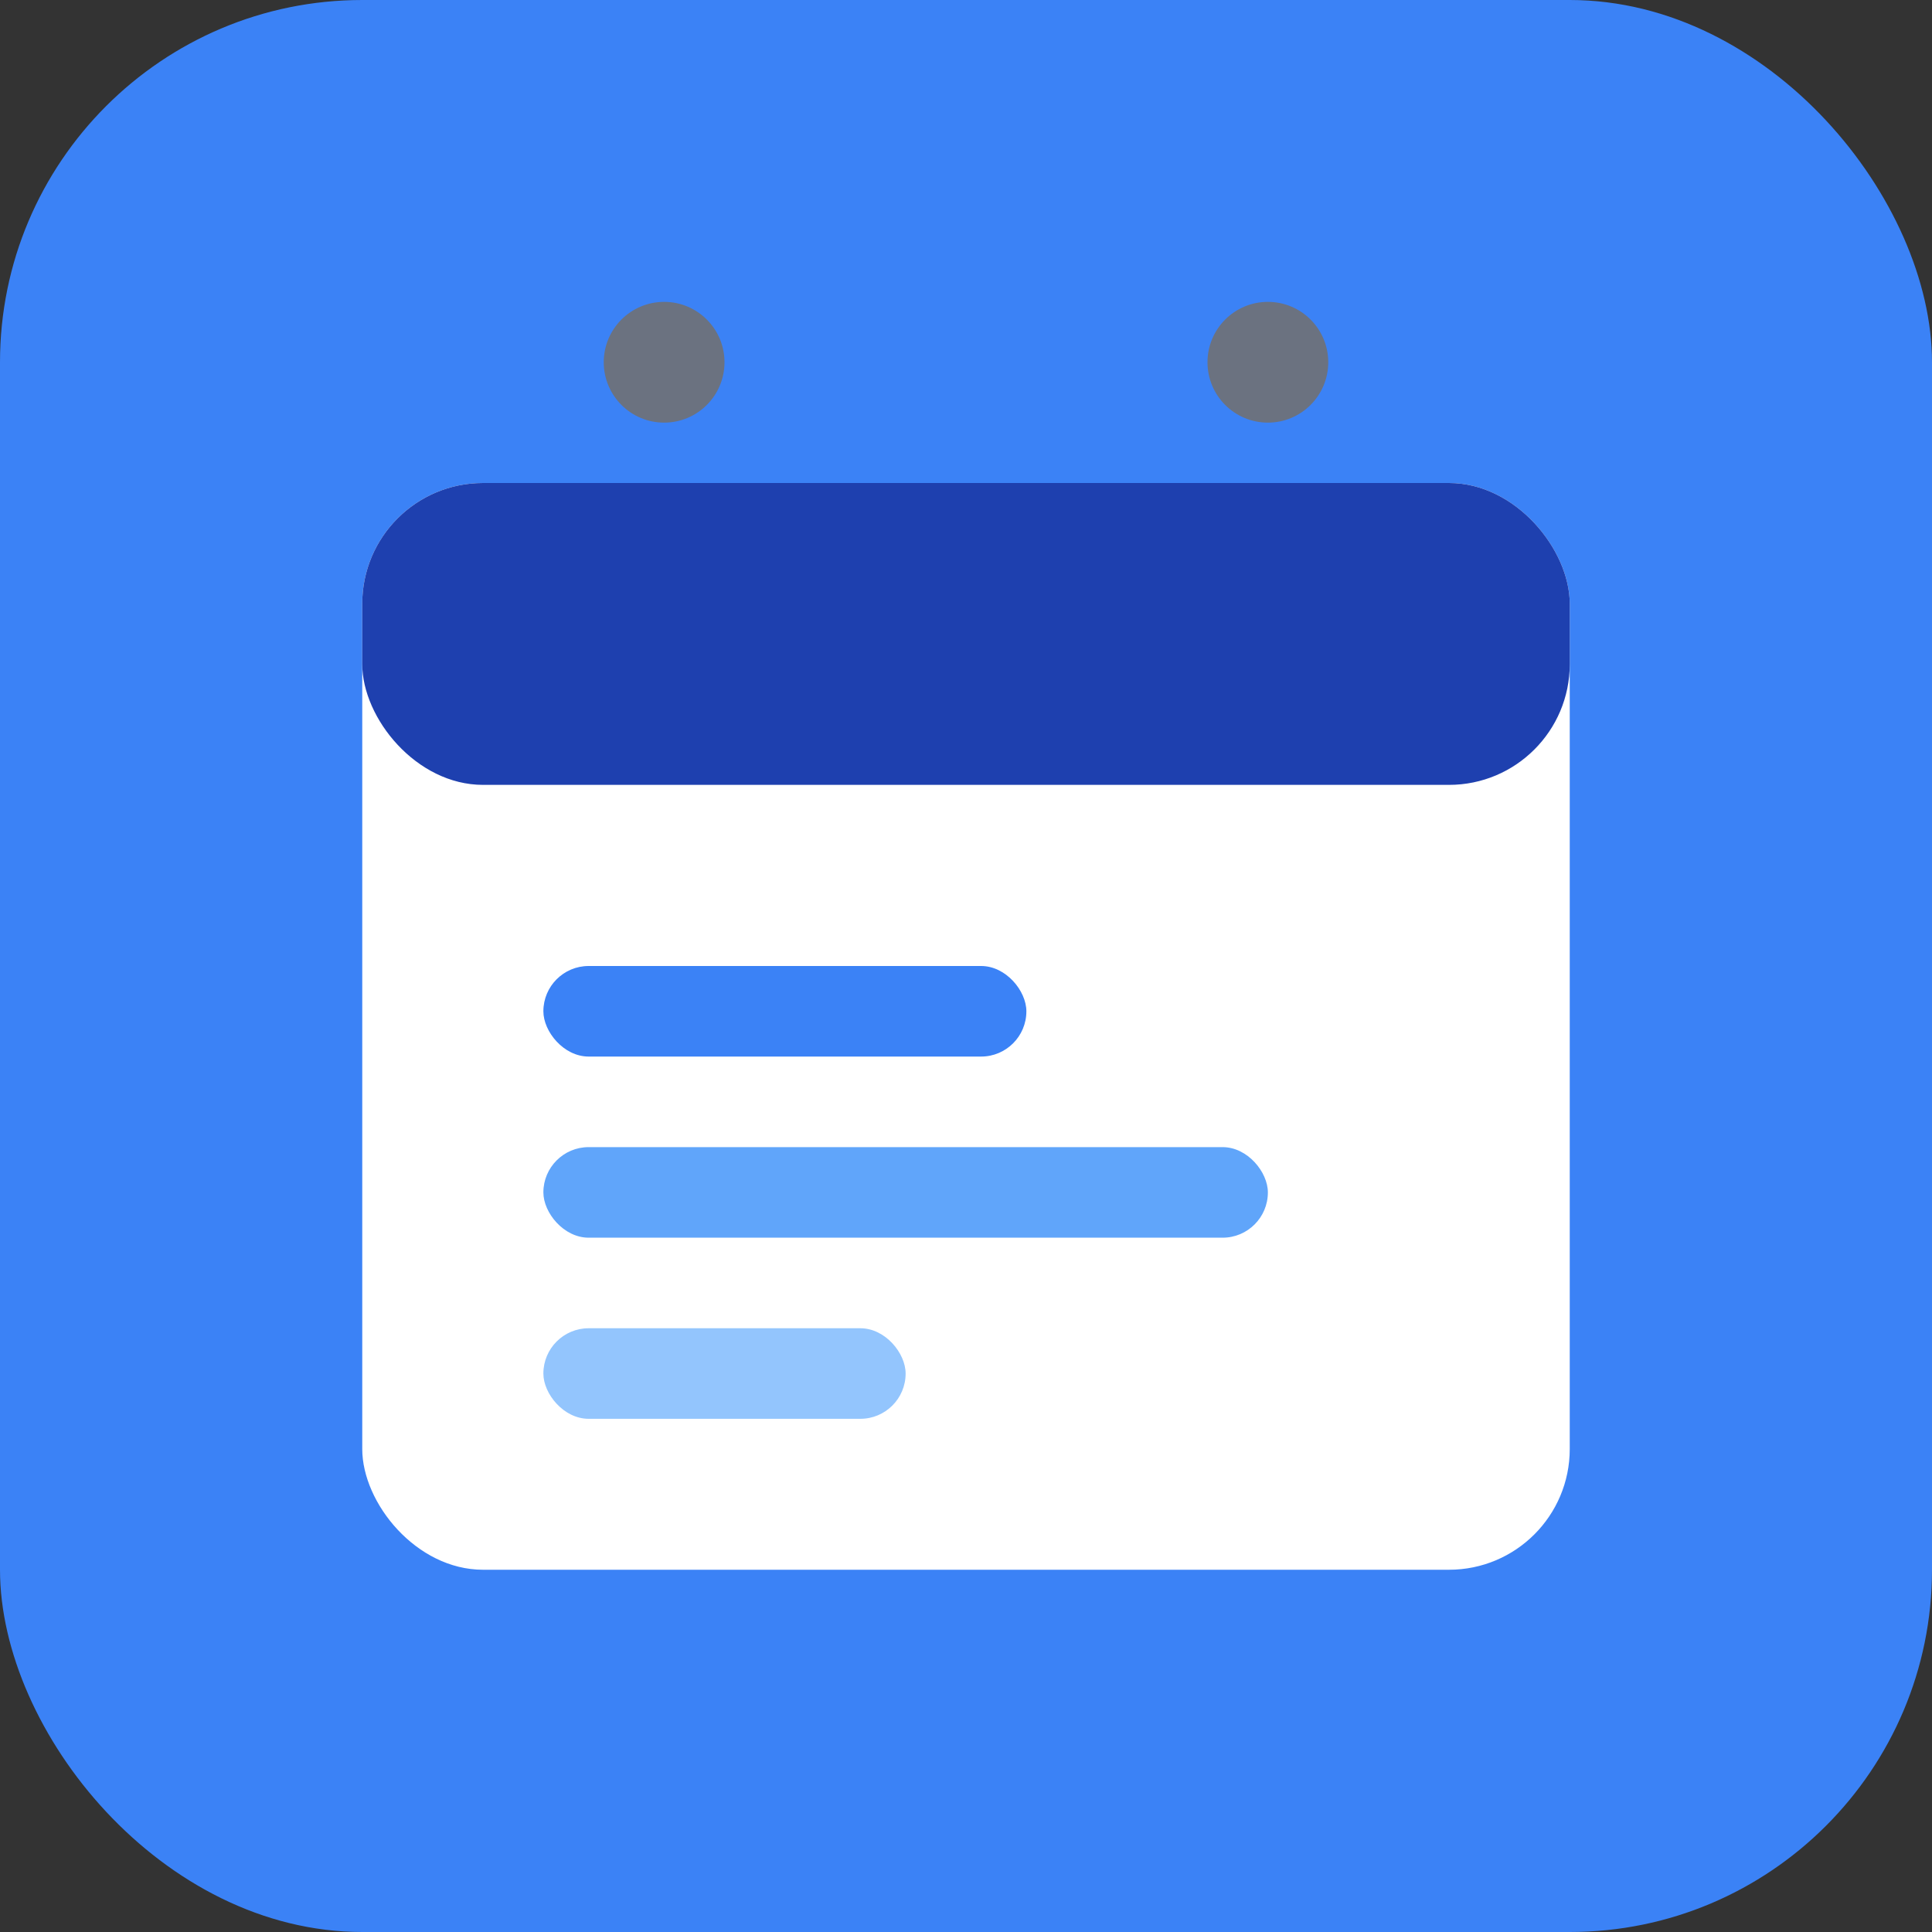
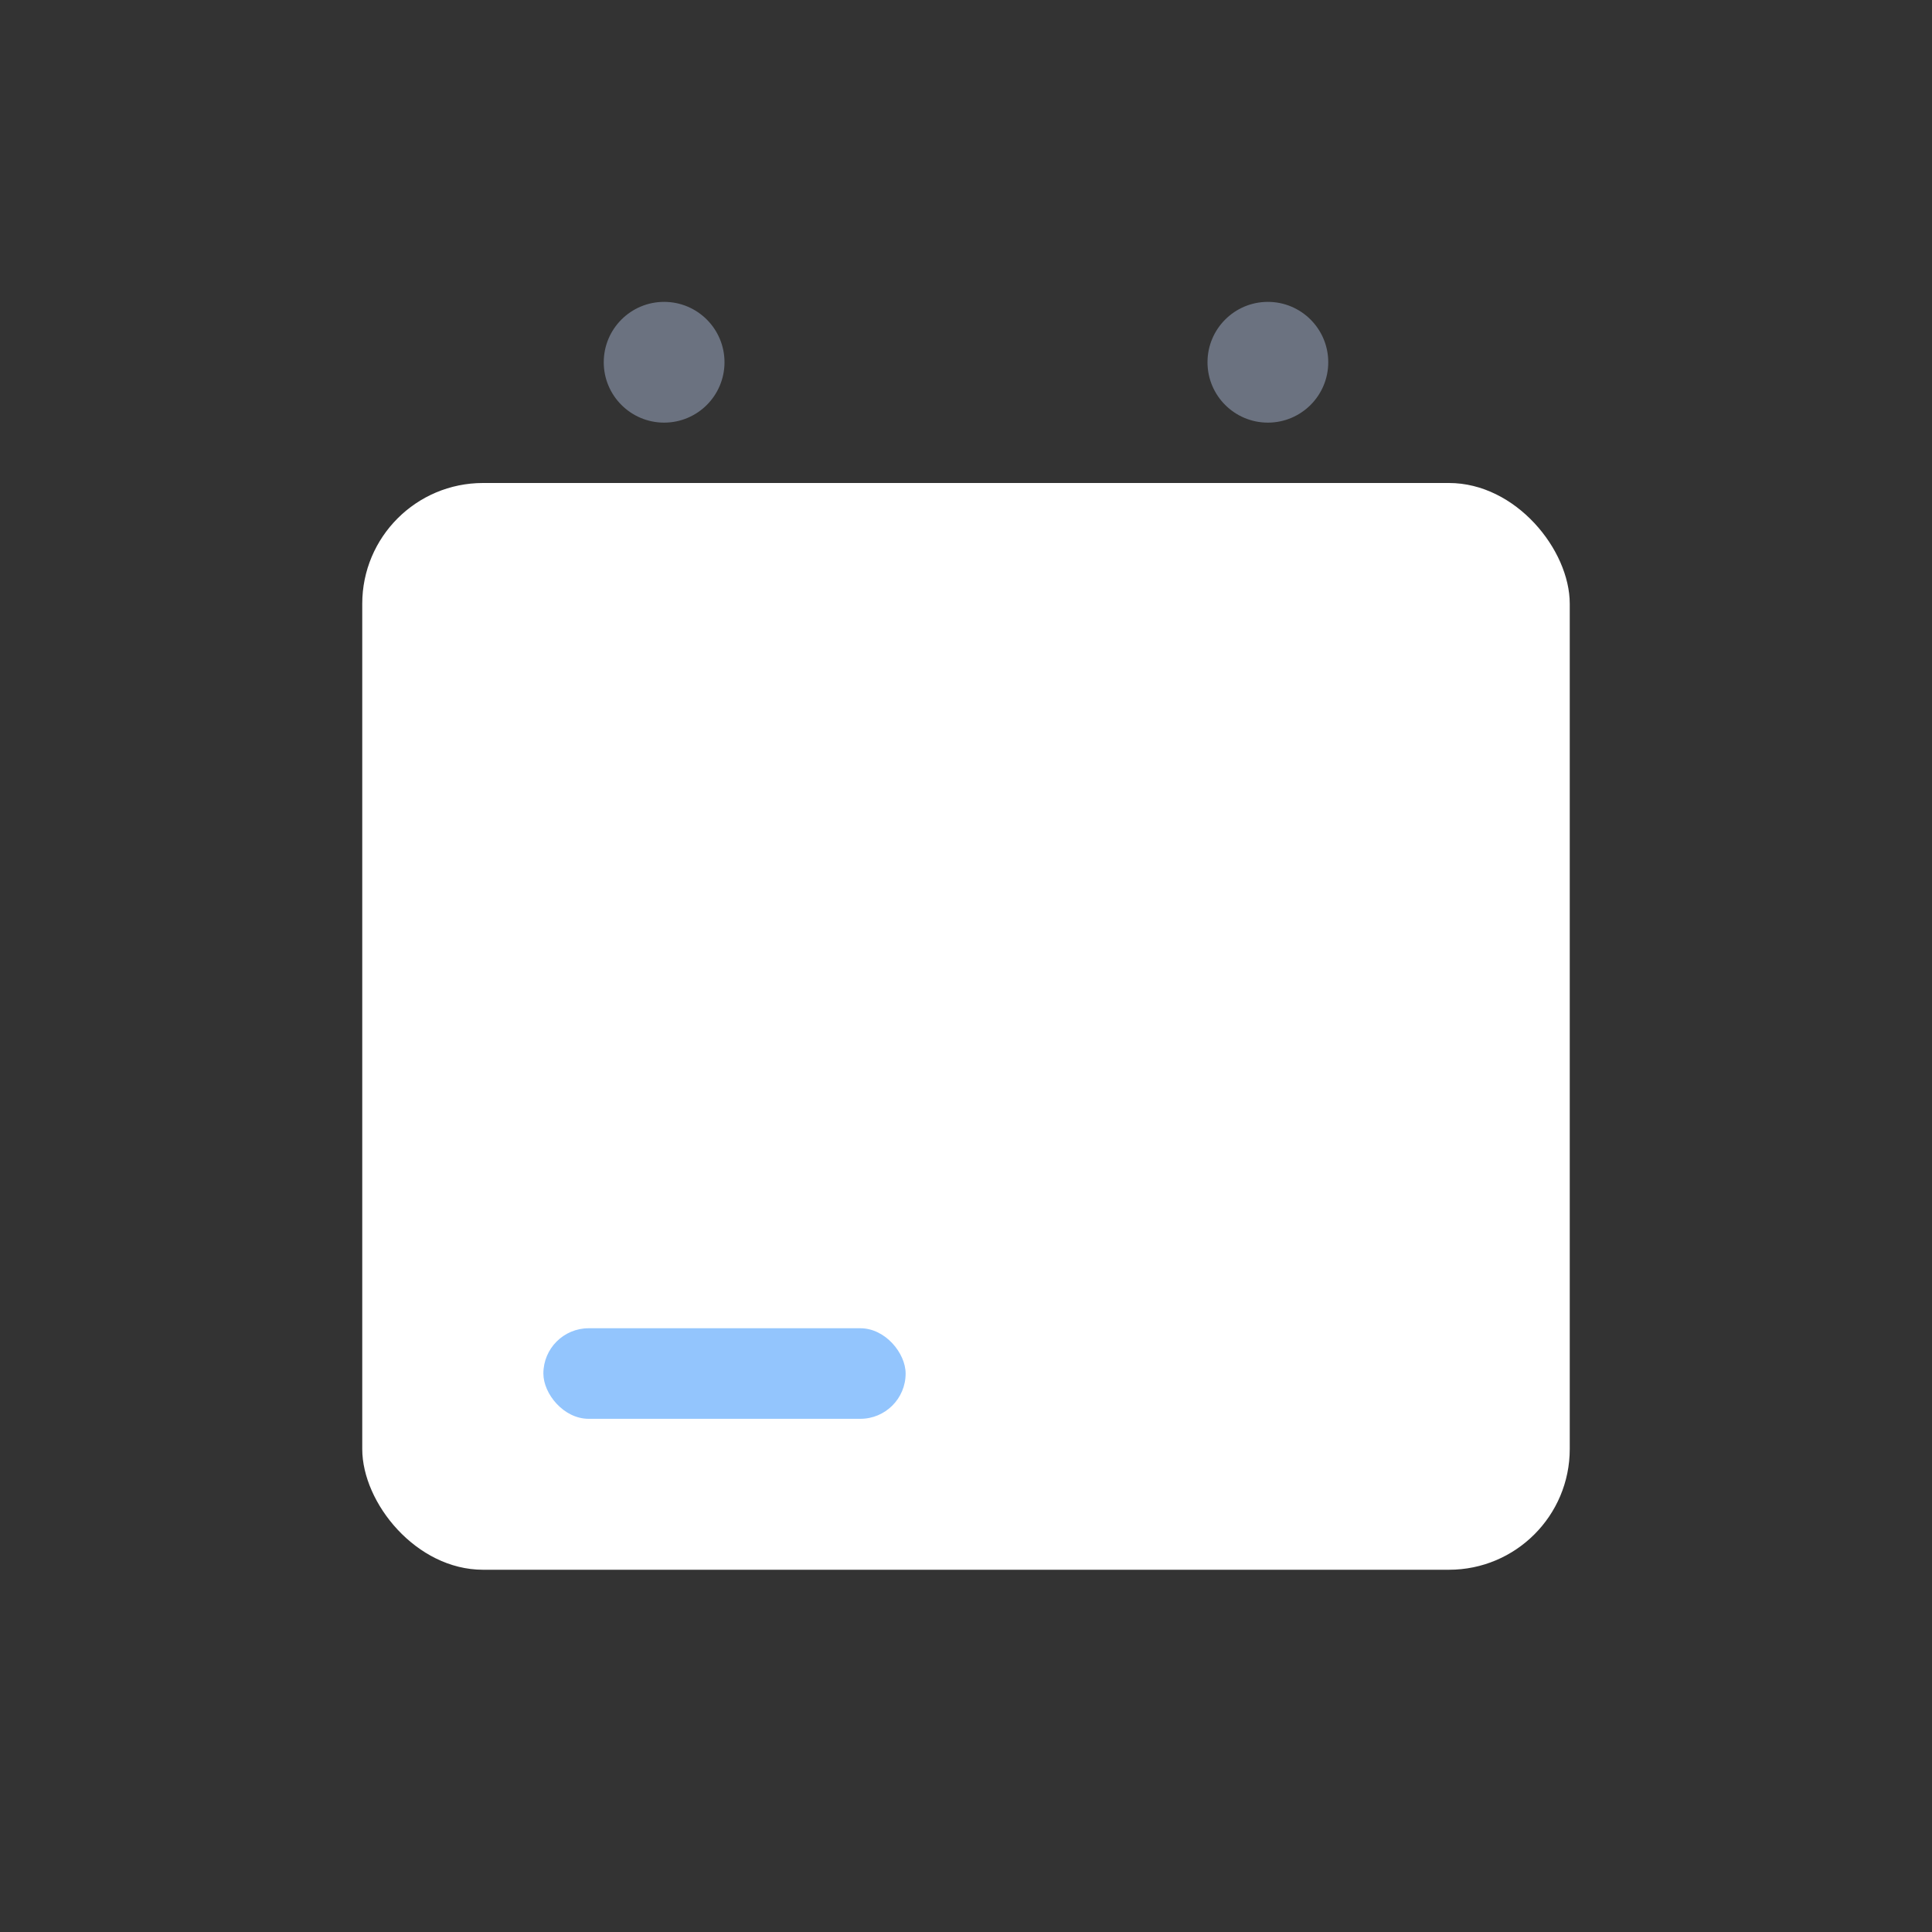
<svg xmlns="http://www.w3.org/2000/svg" viewBox="0 0 32 32" width="32" height="32">
  <rect x="0" y="0" width="32" height="32" fill="#333333" stroke="none" />
-   <rect width="32" height="32" rx="6" fill="#3B82F6" />
  <rect x="6" y="8" width="20" height="18" rx="2" fill="#FFFFFF" />
-   <rect x="6" y="8" width="20" height="5" rx="2" fill="#1E40AF" />
  <circle cx="11" cy="6" r="1" fill="#6B7280" />
  <circle cx="21" cy="6" r="1" fill="#6B7280" />
-   <rect x="9" y="16" width="8" height="1.5" rx="0.75" fill="#3B82F6" />
-   <rect x="9" y="19" width="12" height="1.5" rx="0.75" fill="#60A5FA" />
  <rect x="9" y="22" width="6" height="1.5" rx="0.75" fill="#93C5FD" />
</svg>